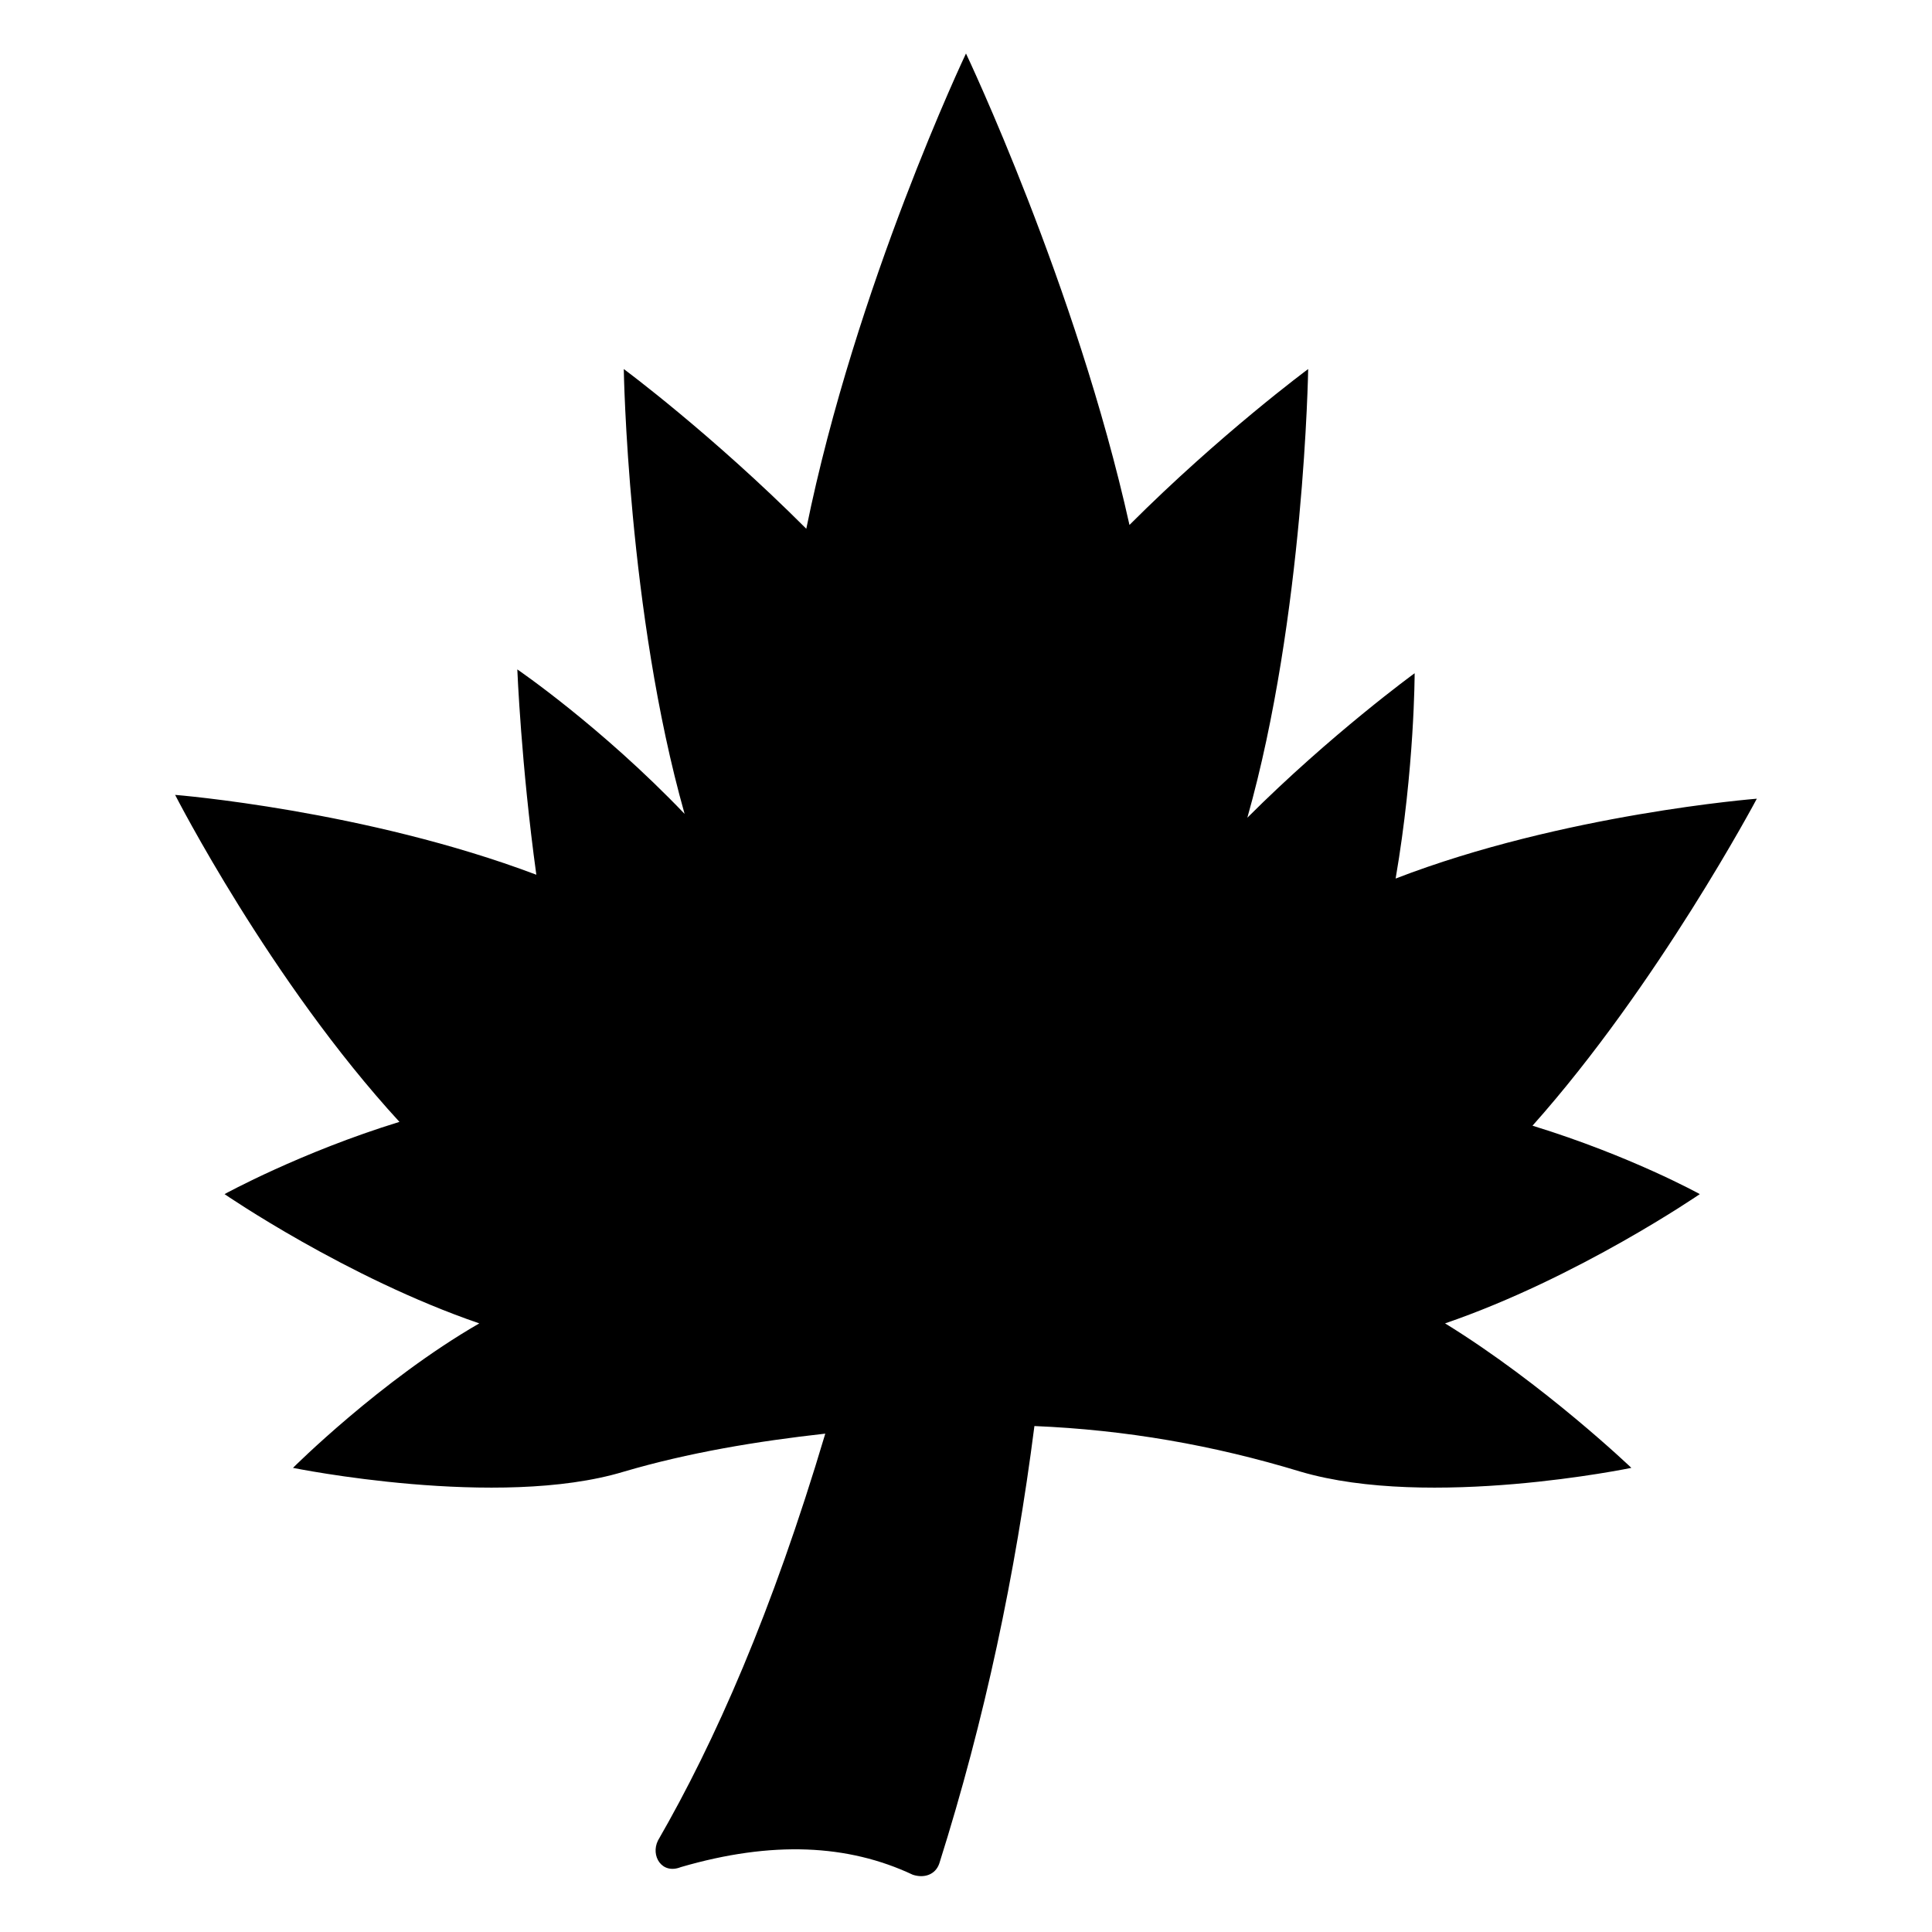
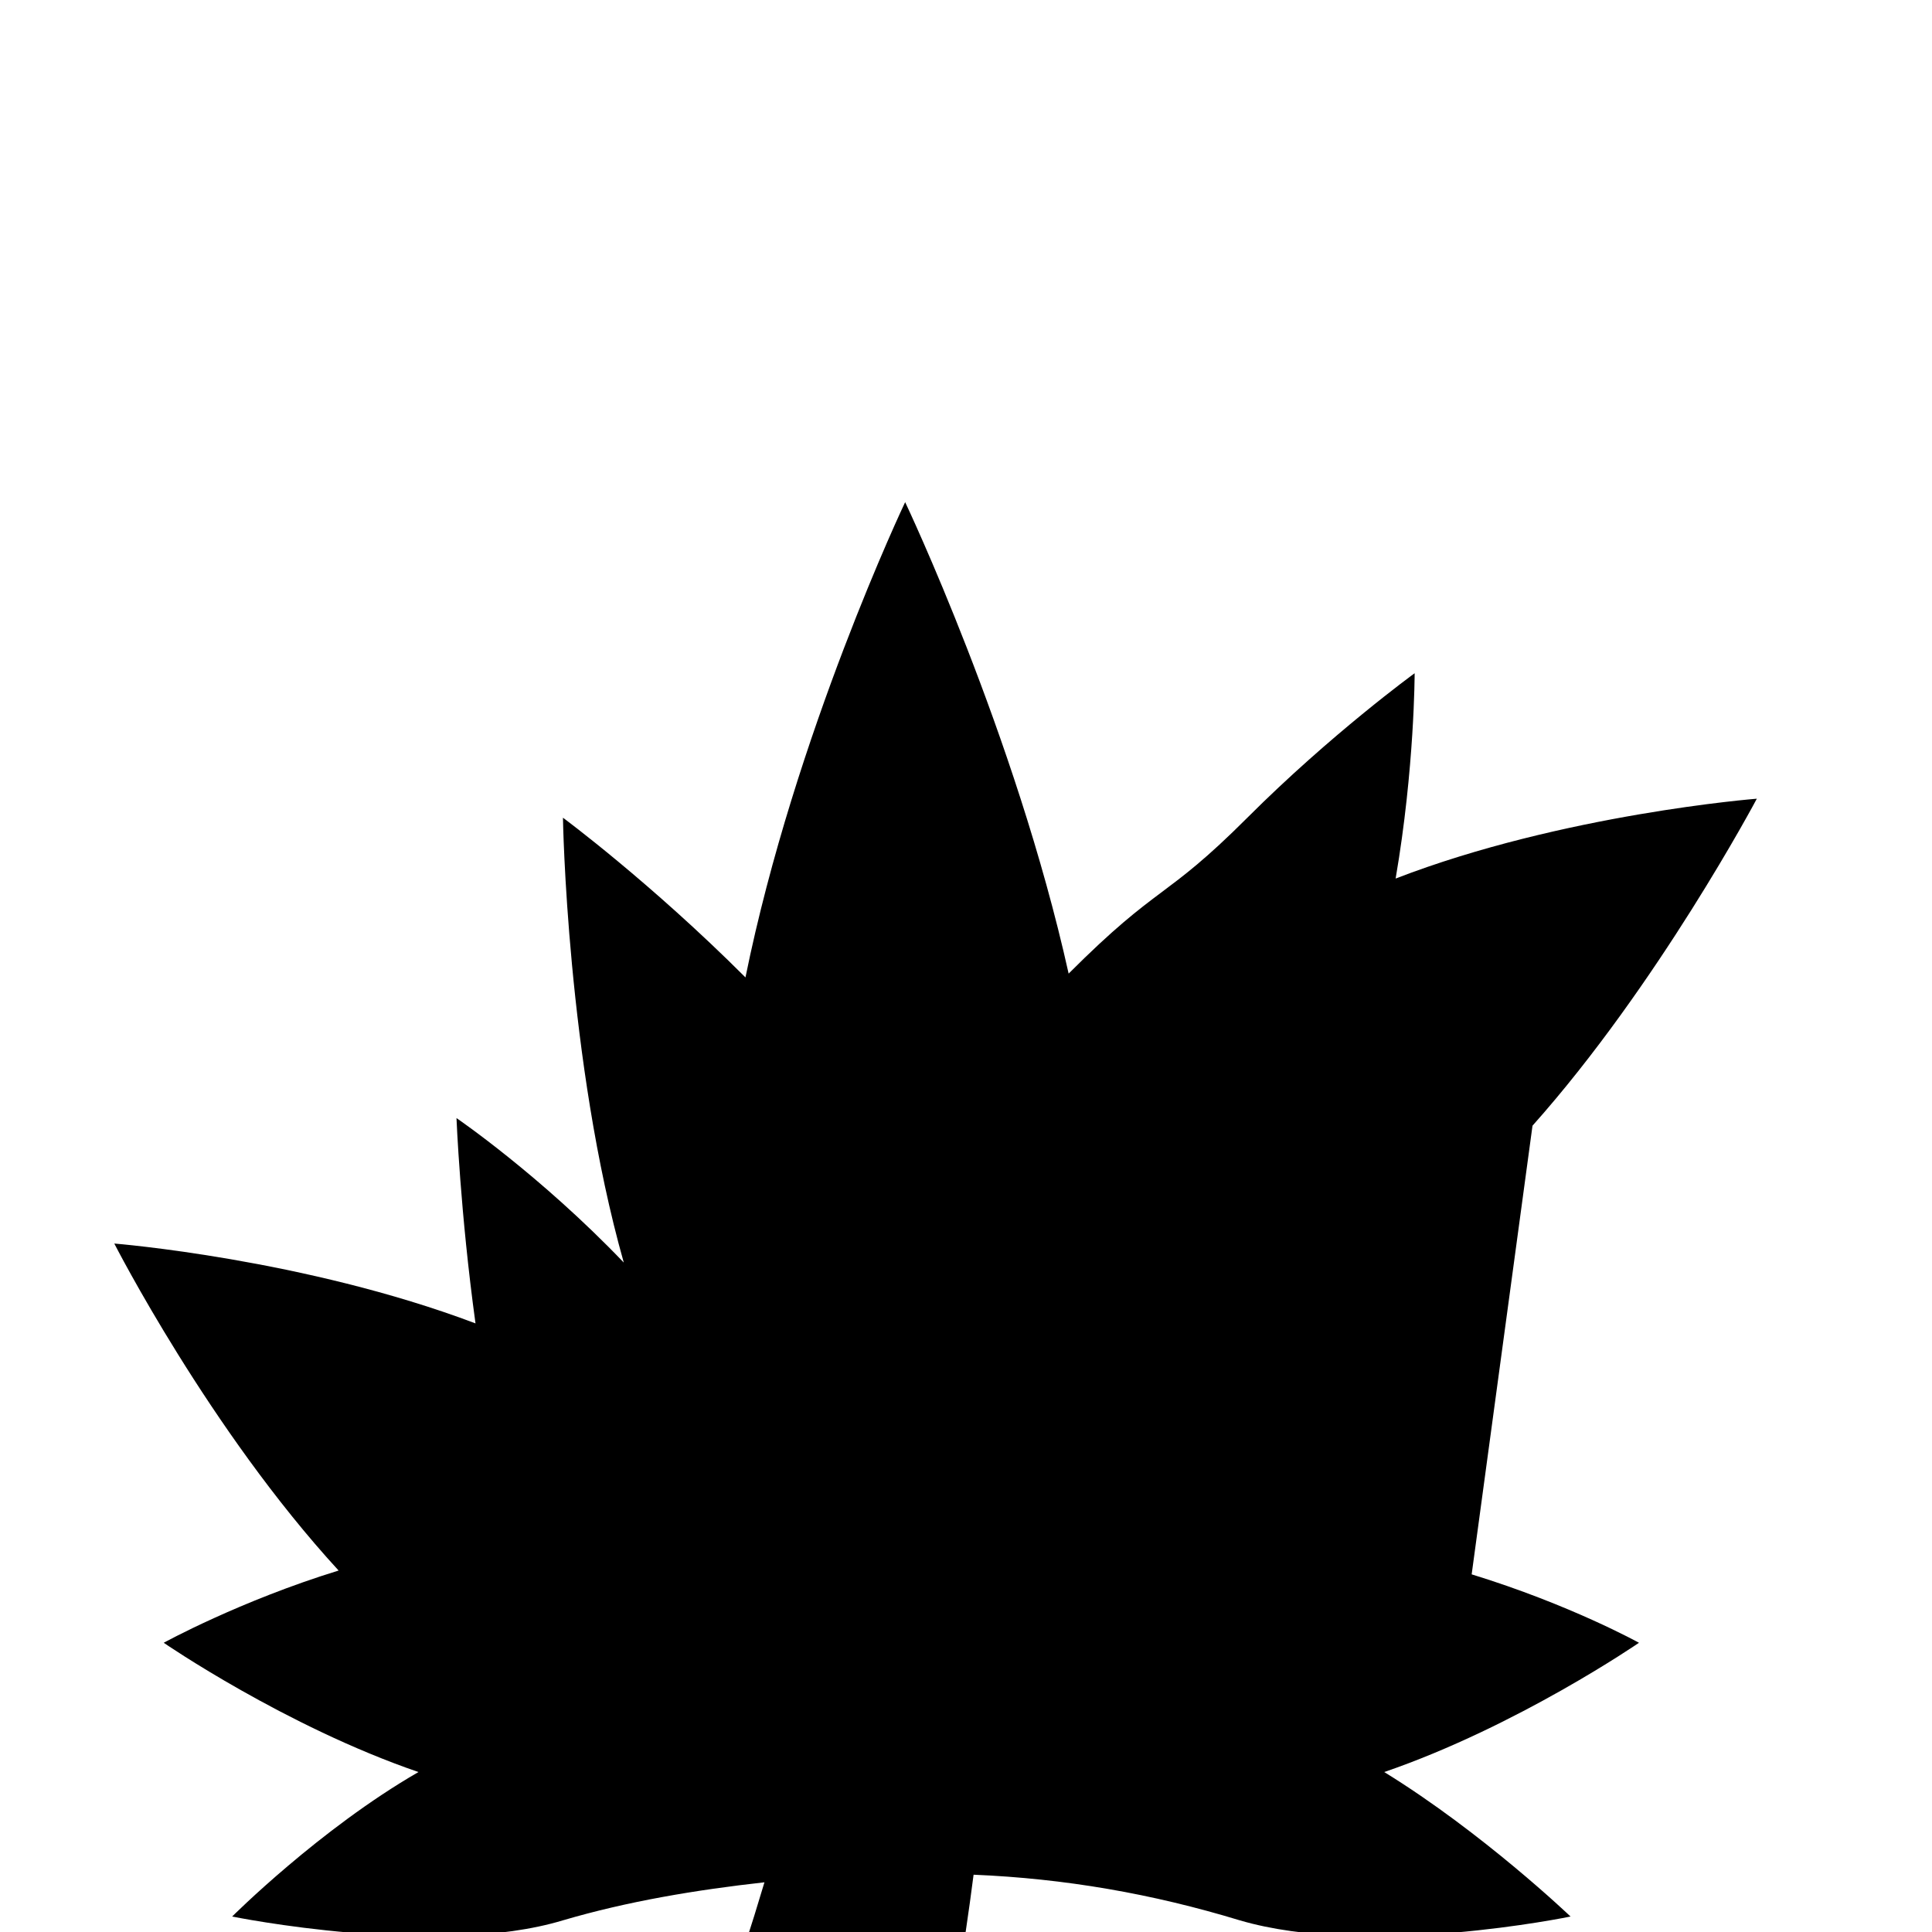
<svg xmlns="http://www.w3.org/2000/svg" fill="#000000" width="800px" height="800px" version="1.1" viewBox="144 144 512 512">
-   <path d="m550.13 442.32c33.25-37.281 59.449-86.656 59.449-86.656s-51.387 4.031-95.723 21.16c5.039-29.223 5.039-54.41 5.039-54.41s-22.168 16.121-44.336 38.289c15.113-53.406 16.121-118.9 16.121-118.9s-23.176 17.129-47.359 41.312c-14.105-63.48-43.324-124.94-43.324-124.94s-29.223 61.465-42.32 125.95c-25.191-25.191-48.367-42.324-48.367-42.324s1.008 64.488 16.121 117.89c-22.168-23.176-44.336-38.289-44.336-38.289s1.008 25.191 5.039 54.41c-45.344-17.129-95.723-21.16-95.723-21.16s25.191 49.375 59.449 86.656c-26.199 8.062-46.352 19.145-46.352 19.145s32.242 22.168 67.512 34.258c-26.199 15.113-49.375 38.289-49.375 38.289s54.41 11.082 87.664 1.008c17.129-5.039 35.266-8.062 53.402-10.078-14.105 47.359-29.223 81.617-44.336 107.82-2.016 4.031 1.008 9.07 6.047 7.055 24.184-7.055 44.336-6.047 61.465 2.016 3.023 1.008 6.047 0 7.055-3.023 12.09-38.289 20.152-76.578 25.191-115.88 24.184 1.008 47.359 5.039 70.535 12.09 34.258 10.078 87.664-1.008 87.664-1.008s-23.176-22.168-49.375-38.289c35.266-12.09 67.512-34.258 67.512-34.258-0.004 0.004-18.141-10.074-44.34-18.133z" />
+   <path d="m550.13 442.32c33.25-37.281 59.449-86.656 59.449-86.656s-51.387 4.031-95.723 21.16c5.039-29.223 5.039-54.41 5.039-54.41s-22.168 16.121-44.336 38.289s-23.176 17.129-47.359 41.312c-14.105-63.48-43.324-124.94-43.324-124.94s-29.223 61.465-42.32 125.95c-25.191-25.191-48.367-42.324-48.367-42.324s1.008 64.488 16.121 117.89c-22.168-23.176-44.336-38.289-44.336-38.289s1.008 25.191 5.039 54.41c-45.344-17.129-95.723-21.16-95.723-21.16s25.191 49.375 59.449 86.656c-26.199 8.062-46.352 19.145-46.352 19.145s32.242 22.168 67.512 34.258c-26.199 15.113-49.375 38.289-49.375 38.289s54.41 11.082 87.664 1.008c17.129-5.039 35.266-8.062 53.402-10.078-14.105 47.359-29.223 81.617-44.336 107.82-2.016 4.031 1.008 9.07 6.047 7.055 24.184-7.055 44.336-6.047 61.465 2.016 3.023 1.008 6.047 0 7.055-3.023 12.09-38.289 20.152-76.578 25.191-115.88 24.184 1.008 47.359 5.039 70.535 12.09 34.258 10.078 87.664-1.008 87.664-1.008s-23.176-22.168-49.375-38.289c35.266-12.09 67.512-34.258 67.512-34.258-0.004 0.004-18.141-10.074-44.34-18.133z" />
</svg>